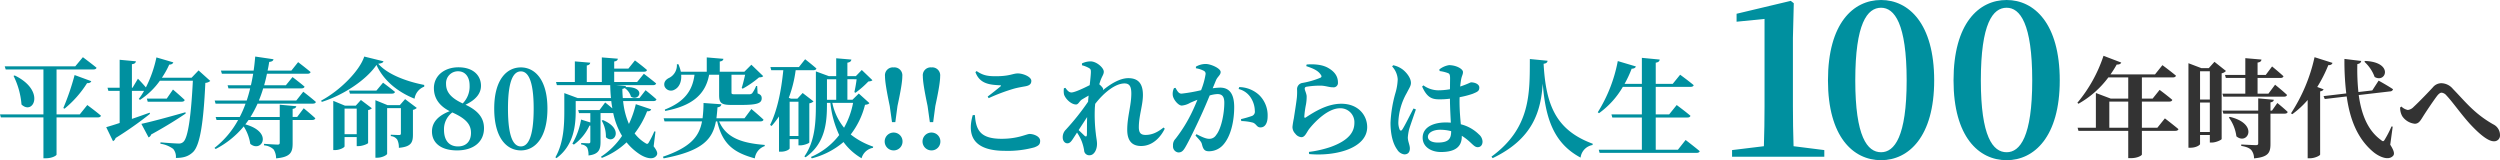
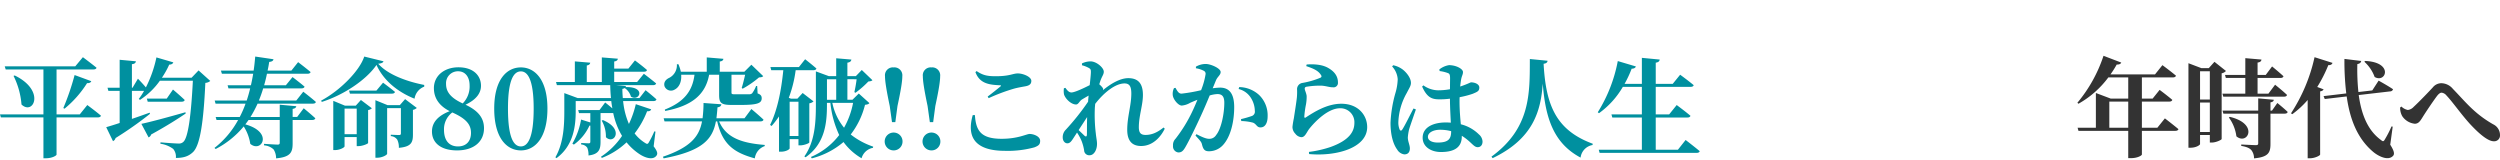
<svg xmlns="http://www.w3.org/2000/svg" width="930.16" height="59.6" viewBox="0 0 930.16 59.6">
  <g id="ttl_recommend02" transform="translate(-495.28 -3143.392)">
-     <path id="パス_1273" data-name="パス 1273" d="M29.6-3.92q-.24-7.44-.24-14.88V-44.24l.32-12.88L28.56-58,8.4-53.2v2.96l10.4-1.04V-18.8q0,7.44-.24,14.88L6.72-2.48V0H41.04V-2.48ZM52.56-28.4c0-21.28,4.48-27.04,9.6-27.04,4.96,0,9.52,5.84,9.52,27.04,0,20.96-4.56,26.72-9.52,26.72C57.04-1.68,52.56-7.44,52.56-28.4Zm9.6-29.92c-10.4,0-19.76,8.72-19.76,29.92,0,20.96,9.36,29.68,19.76,29.68,10.24,0,19.76-8.72,19.76-29.68C81.92-49.6,72.4-58.32,62.16-58.32ZM99.28-28.4c0-21.28,4.48-27.04,9.6-27.04,4.96,0,9.52,5.84,9.52,27.04,0,20.96-4.56,26.72-9.52,26.72C103.76-1.68,99.28-7.44,99.28-28.4Zm9.6-29.92c-10.4,0-19.76,8.72-19.76,29.92,0,20.96,9.36,29.68,19.76,29.68,10.24,0,19.76-8.72,19.76-29.68C128.64-49.6,119.12-58.32,108.88-58.32Z" transform="translate(1133 3201.712)" fill="#00909f" />
    <path id="パス_1272" data-name="パス 1272" d="M30.96-12.76H22.32V-29.48H36.04c.6,0,1.04-.2,1.16-.64-1.96-1.6-5.08-3.92-5.08-3.92l-2.84,3.4H3.04l.36,1.16H17.44v16.72H1.28l.32,1.12H17.44V3.56h.88c2.48,0,4-1.04,4-1.36V-11.64H37.68c.6,0,1.04-.2,1.16-.64-1.92-1.64-5.08-3.96-5.08-3.96ZM6.32-27.08A28.858,28.858,0,0,1,9.28-16.44c4.4,4.2,9.08-5.16-2.52-10.8Zm18.96,12.2a39.333,39.333,0,0,0,8.4-9.52c.92.08,1.4-.28,1.56-.72l-6.2-2.28a92.746,92.746,0,0,1-4.2,12.28Zm45,1.32C63.44-11.6,56.64-9.8,53.88-9.24L56.56-4.2a1.728,1.728,0,0,0,.96-1.08c6.04-3.32,10.12-5.96,12.84-7.8Zm-6.96-5.08h-7.4l.32,1.16H68.88c.56,0,1-.2,1.12-.64C68.4-19.68,65.64-22,65.64-22ZM75.16-29.12l-2.6,2.72H61.52a31.209,31.209,0,0,0,2.72-4.88c.88,0,1.36-.36,1.52-.84l-6.28-1.84A44.546,44.546,0,0,1,55.56-22.8c-1.2-1.44-2.96-3.24-2.96-3.24l-2,3.36h-.24v-8.76c1.08-.12,1.4-.52,1.48-1.08l-6.04-.56v10.4H41.28l.32,1.16h4.2V-9.56c-2.16.72-3.92,1.24-5,1.56l2.52,5.2a1.777,1.777,0,0,0,.96-1.16,133.882,133.882,0,0,0,12.8-9l-.12-.44c-2.24.8-4.48,1.6-6.6,2.32V-21.52h4.52a21.607,21.607,0,0,1-1.96,3l.44.36a27.2,27.2,0,0,0,7.4-7.12H73.04c-.64,12.52-1.72,21.2-3.56,22.76a2.306,2.306,0,0,1-1.76.6c-1.16,0-4.48-.24-6.72-.44l-.04.52A10.5,10.5,0,0,1,65.72.08a4.574,4.574,0,0,1,1,3.36c2.96,0,4.76-.64,6.4-2.2,2.6-2.56,3.88-11,4.56-25.72a3.186,3.186,0,0,0,1.84-.72Zm42.52,12.36c.6,0,1.04-.2,1.12-.64-1.76-1.56-4.68-3.8-4.68-3.8l-2.6,3.28H97.6a46.708,46.708,0,0,0,1.6-4.52h14.28c.56,0,1-.2,1.12-.64-1.72-1.48-4.48-3.56-4.48-3.56l-2.48,3.04H99.56c.4-1.44.76-2.84,1.04-4.28h15.08c.6,0,1.04-.2,1.16-.64-1.8-1.52-4.64-3.68-4.64-3.68l-2.52,3.16h-8.84q.36-1.62.6-3.24c1.16-.12,1.48-.48,1.6-1l-6.8-1c-.16,1.72-.32,3.48-.6,5.24H83.48l.36,1.16H95.48c-.24,1.44-.52,2.84-.84,4.28H85.96l.32,1.16h8.08c-.36,1.52-.8,3.04-1.28,4.52H81.16l.32,1.16H92.64a38.762,38.762,0,0,1-2.16,4.96H81.52l.32,1.12h8.04a33.474,33.474,0,0,1-8.8,10.4l.44.4a33.517,33.517,0,0,0,10.44-8.4A16.6,16.6,0,0,1,94.4-1.8c4.16,3.52,8.76-4.32-1.84-7.24.4-.52.8-1.08,1.2-1.64h11.6V-2.2c0,.48-.2.68-.76.68-.88,0-5.08-.28-5.08-.28v.56A5.792,5.792,0,0,1,103.08.28,6.076,6.076,0,0,1,104,3.6c5.4-.48,6.16-2.28,6.16-5.56v-8.72h7.32c.56,0,1-.2,1.12-.64-1.64-1.52-4.32-3.72-4.32-3.72l-2.44,3.24h-1.68v-3c.84-.16,1.24-.4,1.36-1l-6.16-.56v4.56H94.48a42.234,42.234,0,0,0,2.64-4.96ZM129.48-5.4v-9.52H134V-5.4ZM133.64-16h-4l-4.36-1.8V.52h.64c1.76,0,3.56-.96,3.56-1.4V-4.32H134V-.96h.72c1.36,0,3.48-.84,3.52-1.16V-14.36a2.676,2.676,0,0,0,1.4-.68l-4.08-3.08Zm7.68-5.6H131.16l.32,1.12h15.64c.56,0,1-.2,1.12-.64-1.72-1.44-4.44-3.44-4.44-3.44Zm8.72,5.4h-4.56l-4.52-1.84V3.36h.68c1.88,0,3.68-1.04,3.68-1.48V-15.08h5.12v9.36c0,.44-.16.64-.68.64-.68,0-3.08-.12-3.08-.12v.52a3.181,3.181,0,0,1,2.4,1.32,6.44,6.44,0,0,1,.6,3.04c4.64-.4,5.24-2.04,5.24-4.96v-9.16a2.975,2.975,0,0,0,1.44-.72L152-18.44ZM136.8-34.28c-1.68,5.24-8.96,12.64-16.04,16.4l.24.48c8.24-2.6,16.6-8.24,20.36-13.76,2.56,5.72,7.88,10.08,14.16,12.56a5.637,5.637,0,0,1,3.6-4.48v-.64c-6-1.16-13.44-3.68-17.12-7.88,1.28-.16,1.8-.4,1.96-.92ZM171.68-.84c-3.24,0-5.2-2.16-5.2-6.16a7.754,7.754,0,0,1,3.08-6.48c5.4,2.4,6.96,4.68,6.96,7.6C176.52-2.8,174.76-.84,171.68-.84Zm.04-27.96c2.76,0,4.28,2.24,4.28,5.24a8.94,8.94,0,0,1-2.56,6.72c-5.08-2.32-6.2-4.8-6.2-7.28A4.425,4.425,0,0,1,171.72-28.8Zm2.76,12.44c4.24-2,5.76-4.52,5.76-7.04,0-3.8-2.84-6.88-8.4-6.88-5.12,0-9.12,3.04-9.12,7.76,0,3.6,1.88,6.56,5.88,8.56-4.28,1.68-6.6,4.12-6.6,7.56,0,4.2,3.28,7.04,9.32,7.04,6.28,0,10.04-3.28,10.04-8.24C181.36-11.4,179.24-14.12,174.48-16.36Zm15.8,1.44c0-10.96,2.24-13.84,4.8-13.84,2.48,0,4.76,2.92,4.76,13.84,0,11.08-2.28,14.08-4.76,14.08C192.52-.84,190.28-3.8,190.28-14.92Zm4.8-15.32c-5.2,0-9.92,4.44-9.92,15.32,0,11.04,4.72,15.56,9.92,15.56,5.12,0,9.88-4.52,9.88-15.56C204.96-25.8,200.2-30.24,195.08-30.24ZM245.16-6.36l-.44-.08a30.8,30.8,0,0,1-2.08,4.16c-.32.6-.68.6-1.24.2a14.428,14.428,0,0,1-4-3.6,32.727,32.727,0,0,0,4.64-8.24c1,.04,1.36-.28,1.52-.72l-5.72-1.92a36.65,36.65,0,0,1-2.56,7.36,28.385,28.385,0,0,1-2.16-8.52h11.32c.56,0,.96-.2,1.08-.64-1.52-1.4-4.04-3.4-4.04-3.4l-2.28,2.92H233c-.08-1.12-.16-2.28-.16-3.4a2.726,2.726,0,0,0,.88-.32,5.83,5.83,0,0,1,2.32,3.2c3.08,2,5.88-3.76-2-3.56.04-.12.08-.28.12-.4l-3.6-.32h13.72c.56,0,1-.2,1.12-.64-1.76-1.48-4.56-3.6-4.56-3.6l-2.52,3.08H229.8v-3.84h11.12c.6,0,.96-.2,1.08-.64-1.68-1.48-4.48-3.56-4.48-3.56l-2.44,3.04H229.8v-2.64c1-.16,1.28-.52,1.36-1.04l-5.96-.48v9.16h-5.6v-6.16c.92-.16,1.2-.52,1.28-1.04l-5.72-.48v7.68h-7l.32,1.16h19.84c.04,1.64.12,3.24.28,4.8H216.2l-4.96-1.84V-14c0,5.24-.24,11.84-3.32,17.2l.4.32c6.64-4.84,7.16-12.64,7.16-17.56v-3.68h13.24c.08.92.24,1.84.4,2.72-1.32-1.12-2.68-2.2-2.68-2.2l-2.12,2.84H216.4l.32,1.12h4.2v3.48l-3.44-1.08a27.037,27.037,0,0,1-3.24,8.96l.56.36a17.788,17.788,0,0,0,5.8-7.08h.32v5.96c0,.44-.12.64-.64.64-.56,0-2.76-.12-2.76-.12v.56A2.836,2.836,0,0,1,219.8-.32a7.248,7.248,0,0,1,.44,2.84c3.92-.44,4.48-2.32,4.48-5.08V-13.24h4.72a27.512,27.512,0,0,0,3.28,8.48A27.866,27.866,0,0,1,224.88,3l.32.44a28.03,28.03,0,0,0,9.2-5.8,21.4,21.4,0,0,0,4.84,4.4c1.88,1.24,4.92,2.4,6.28.56.56-.72.36-1.64-1.04-3.48Zm-20-4.08a11.966,11.966,0,0,1,1.56,6.16c2.96,2.96,7-3-1.12-6.36Zm34.52-17.08c-.76,6-3.8,10.12-11.04,12.96l.12.52c9.96-1.88,15-6.08,16.36-13.48h3.72V-20c0,2.92.68,3.72,4.56,3.72h3.64c6.12,0,7.64-.68,7.64-2.48,0-.8-.28-1.36-1.52-1.8L283-23.32h-.4a12.245,12.245,0,0,1-1.48,2.72,1.594,1.594,0,0,1-1,.36H274.6c-1.04,0-1.16-.16-1.16-.64v-6.64h5.08c-.36,1.56-.84,3.6-1.28,4.92l.36.28a35.54,35.54,0,0,0,6.08-4.2c.88-.04,1.24-.12,1.56-.48l-4.4-4.24-2.6,2.6h-9.16v-3.8c1-.12,1.28-.52,1.36-1l-6.2-.52v5.32H254.6a15.2,15.2,0,0,0-.92-2.8l-.56.04a5.242,5.242,0,0,1-2.76,5c-1.32.6-2.24,1.64-1.84,3.16a2.577,2.577,0,0,0,3.72,1.28c1.52-.72,2.72-2.68,2.48-5.56Zm24.56,17.36c.56,0,1-.2,1.12-.64-1.68-1.6-4.52-3.96-4.52-3.96l-2.56,3.44H267.84c.16-1.28.28-2.64.4-4.08.92-.08,1.36-.52,1.44-1.12L263.04-17a49.073,49.073,0,0,1-.36,5.68H248.2l.32,1.16h13.96C261.44-4.56,258.24-.52,247.92,3l.28.6c14.6-2.76,18.2-7.2,19.44-13.76h.48c2,8.64,6.36,11.68,14,13.76A5.544,5.544,0,0,1,285.8-.96V-1.4c-8-.64-14.28-2.4-16.96-8.76Zm10.84,5.44V-17.48h3.28V-4.72Zm7.32-12.16a2.835,2.835,0,0,0,1.56-.72l-4.04-3.12-1.96,2.12H295.6l-.84-.32a46.057,46.057,0,0,0,2.56-10.28h6.6c.6,0,1-.2,1.12-.64-1.64-1.44-4.2-3.44-4.2-3.44l-2.32,2.92h-10.6l.32,1.16h4.48c-.72,7.24-2.12,14.76-4.92,20.36l.56.4A33.86,33.86,0,0,0,291.12-12V1.12h.68c2.04,0,3.28-.92,3.28-1.24V-3.56h3.28v2.32h.68c1.36,0,3.32-.76,3.36-1.08Zm16.28-.16a30.314,30.314,0,0,1-3.36,9.24,21.61,21.61,0,0,1-4.36-9.24Zm-9.72-8.8h3.44v7.64h-3.44Zm11.84,5.32-2.36,2.32h-1.88v-7.64H320a47.507,47.507,0,0,1-.84,4.8l.4.24a35.049,35.049,0,0,0,4.8-4.2c.8-.08,1.2-.16,1.52-.48l-3.96-3.8L319.72-27h-3.16v-5c1.04-.16,1.4-.56,1.48-1.16l-5.64-.48V-27h-2.76l-4.8-1.76v12.32c0,6.72-.36,13.76-4.28,19.32l.44.32c7.44-5.2,7.96-13.2,7.96-19.68v-.56h1.28a36.961,36.961,0,0,0,3.28,11.96A26.143,26.143,0,0,1,303,3.08l.32.52a29.311,29.311,0,0,0,11.8-6.08,21.77,21.77,0,0,0,6.72,6.04,5.413,5.413,0,0,1,4.24-3.88l.08-.44a28.036,28.036,0,0,1-8.36-4.52,29.82,29.82,0,0,0,5.32-11.04c.92-.12,1.32-.24,1.64-.64ZM333.76.64a3.287,3.287,0,0,0,3.32-3.32A3.287,3.287,0,0,0,333.76-6a3.312,3.312,0,0,0-3.32,3.32A3.312,3.312,0,0,0,333.76.64Zm0-30.88a2.931,2.931,0,0,0-3.2,3.28c0,1.88.52,5.16,1.76,11.08l.84,6h1.24l.8-6c1.28-5.92,1.8-9.2,1.8-11.08A2.96,2.96,0,0,0,333.76-30.24ZM347.84.64a3.287,3.287,0,0,0,3.32-3.32A3.287,3.287,0,0,0,347.84-6a3.312,3.312,0,0,0-3.32,3.32A3.312,3.312,0,0,0,347.84.64Zm0-30.88a2.931,2.931,0,0,0-3.2,3.28c0,1.88.52,5.16,1.76,11.08l.84,6h1.24l.8-6c1.28-5.92,1.8-9.2,1.8-11.08A2.96,2.96,0,0,0,347.84-30.24ZM363.2-12.48C361-4.76,363.56.8,375.24.8A37.379,37.379,0,0,0,386.08-.48c1.72-.64,2.2-1.16,2.2-2.44,0-1.68-2.44-2.56-3.92-2.56-1.12,0-4.28,1.8-10.4,1.8-7.92,0-9.56-3.2-9.96-8.84Zm5.92-6.32a69.187,69.187,0,0,1,9.52-3.56c1.48-.4,3-.64,4.28-.88,1.44-.28,2.08-.88,2.08-2,0-1.52-3.08-2.76-5-2.76s-2.96,1.04-8.24,1.04c-3.2,0-4.8-.36-7.12-1.92l-.44.4c1.56,4.2,5,4.72,9.12,4.88.48.04.52.16.2.44-1.16.96-3.2,2.6-4.76,3.76Zm36.64,7.04c-.08,2.64-.04,5.12-.08,6.52-.04.76-.36.88-.92.4-.4-.4-1.32-1.28-2.16-2.08ZM434.2-7.88c-2.32,1.84-4.32,2.76-6.72,2.76-1.76,0-2.48-.8-2.48-2.88,0-4.16,1.52-8.24,1.52-11.96,0-4-1.52-6.28-5.44-6.28-3.12,0-6.64,2.16-9.44,4.48a1.439,1.439,0,0,0,.08-.44c0-.36-.72-1.16-1.44-1.76.24-.76.44-1.4.64-1.88.52-1.28,1.04-1.88,1.04-2.8,0-1.48-2.72-3.84-4.92-3.84a7.381,7.381,0,0,0-3.2.76v.68a11.068,11.068,0,0,1,2.48.96c.72.4.84.64.84,1.52s-.2,2.72-.44,4.92c-2.12,1.08-5.56,2.72-6.8,2.72-.92,0-1.56-.76-2.24-1.72l-.56.16a7.247,7.247,0,0,0,.04,2.28c.52,1.68,2.68,3.76,4.48,3.76.84,0,1.24-1.16,2.04-1.76.56-.36,1.6-.96,2.64-1.56-.08.76-.16,1.52-.2,2.28a89.962,89.962,0,0,1-8.28,10.4,3.891,3.891,0,0,0-1.16,2.88c0,1.4.88,2.24,1.76,2.2,1,0,1.6-.96,2.32-2.08L402-6a17.861,17.861,0,0,1,1.76,3.28,18.236,18.236,0,0,1,.88,3.28,1.886,1.886,0,0,0,2.08,1.88c1.52,0,2.72-1.88,2.72-4.24,0-1.12-.28-2.2-.44-3.8a57.971,57.971,0,0,1-.36-9.76q.06-.6.12-1.32c3.28-4.24,7.52-7.6,10.92-7.6,1.96,0,2.52,1.32,2.52,3.76,0,4.4-1.52,8.68-1.52,13.48,0,4.24,1.92,6.04,5.16,6.04,4.4,0,7.36-3.44,8.8-6.44Zm19.52-17.6c.56-1.32,1.72-1.92,1.72-3.04,0-1.4-3.72-3-5.56-3a7.33,7.33,0,0,0-3.64,1v.6a9.518,9.518,0,0,1,2.96.96,1.214,1.214,0,0,1,.64,1.2,27.244,27.244,0,0,1-1.68,6,60.13,60.13,0,0,1-7.28,1.28c-1.04,0-1.52-.88-2.24-2.16l-.56.12a4.762,4.762,0,0,0-.44,2.76c.28,1.64,2.12,3.72,3.32,3.72a7.483,7.483,0,0,0,3.16-1.04c.72-.32,1.68-.72,2.68-1.12-.64,1.56-1.32,3.16-2.08,4.72a53.665,53.665,0,0,1-6.08,9.8,3.283,3.283,0,0,0-.92,2.6,2.254,2.254,0,0,0,1.96,2.48c1.08,0,1.72-.4,2.6-1.92,1.44-2.44,3.92-7.6,5.76-11.6,1-2.16,2.24-5.04,3.32-7.68a11.6,11.6,0,0,1,2.88-.52c1.88,0,2.56,1.08,2.56,3.24,0,4-1.12,9.68-3.04,12a2.915,2.915,0,0,1-2.68,1.4c-1.08,0-2.64-.68-4.64-1.72l-.36.52c1.92,2.08,2.2,2.44,2.4,3.24.48,2,1.08,2.6,2.64,2.6a7.1,7.1,0,0,0,5.2-2.32c2.96-3.24,4.16-9,4.16-14.12,0-5.32-2.08-7.24-5.28-7.24a24.314,24.314,0,0,0-2.72.24Zm8.4,3.28a7.474,7.474,0,0,1,4.64,3.4,9.364,9.364,0,0,1,1.4,4.76,1.7,1.7,0,0,1-1.24,1.92A37.99,37.99,0,0,1,463-11l.12.72a18.482,18.482,0,0,1,4.36.6c1.32.52,1.4,1.8,2.8,1.76,1.76,0,2.64-1.72,2.64-4.12a10.529,10.529,0,0,0-3.24-8,11.24,11.24,0,0,0-7.32-2.88Zm30.6-5.28c.36.48.32.84-.16,1.08a31.082,31.082,0,0,1-6.84,1.96,2.34,2.34,0,0,0-1.84,2.56,23.286,23.286,0,0,1-.08,2.84c-.2,1.88-.84,5.84-1.12,7.72a31.107,31.107,0,0,0-.52,3.2A3.542,3.542,0,0,0,483.2-5.6a3.137,3.137,0,0,0,2.28,1.32c1.32,0,1.84-1.6,2.84-3,2.28-2.88,7.08-7.76,11.56-7.76A5.193,5.193,0,0,1,505.2-9.6c0,3.28-1.96,6.48-8.84,8.96a40.714,40.714,0,0,1-8.08,1.84l.08.8c10.04.92,21.6-2.24,21.6-10.04,0-4.28-3.2-8.68-9.64-8.68-5.44,0-10.4,3.28-13.24,5.12-.32.2-.48.12-.52-.32a34.638,34.638,0,0,1,.6-4.4,15.8,15.8,0,0,0,.28-3.28c-.12-1.12-.72-2.12-.72-2.76,0-.32.16-.64.88-.72a29.95,29.95,0,0,1,5.52-.36c1.8.16,2.76.6,4.08.6a1.632,1.632,0,0,0,1.88-1.8c0-2.32-1.28-4.04-3.56-5.36-1.64-.96-4.12-1.6-8.08-1.32l-.16.6C489.76-29.88,491.68-29.12,492.72-27.48ZM527.2-14.96c-1.08,2-3.2,6.36-4.16,7.8-.36.6-.8.56-1.04-.04a6.89,6.89,0,0,1-.44-2.8,23.476,23.476,0,0,1,3.12-10.72c.92-1.84,1.56-2.64,1.56-3.76,0-2.16-2.24-4.48-3.44-5.24a8.657,8.657,0,0,0-3.16-1.32l-.4.44a7.759,7.759,0,0,1,2.08,4.76,20.378,20.378,0,0,1-.92,5.36,47.894,47.894,0,0,0-1.76,10.84c0,4.56,1,7.96,2.48,9.96a3.6,3.6,0,0,0,2.68,1.8c1.32,0,2.04-.8,2.04-2.24,0-1.24-.76-2.6-.76-4.04a18.49,18.49,0,0,1,.48-3.04c.44-1.44,1.76-5.2,2.52-7.4Zm14,8.52c0,2.76-.96,4.16-5,4.16-1.88,0-3.64-.64-3.64-2.12,0-1.68,2.2-2.64,4.44-2.64a15.9,15.9,0,0,1,4.2.52Zm-4.28-22.44a13.741,13.741,0,0,1,2.88.68c.68.24,1,.36,1,2.08l-.04,4a24.85,24.85,0,0,1-4.48.4,9.6,9.6,0,0,1-5.4-1.84l-.48.44c1.96,4.44,4,4.76,6.6,4.76a30.63,30.63,0,0,0,3.76-.24v.96c.04,2.64.2,5.6.32,7.96-.6-.04-1.2-.08-1.84-.08-4.6,0-8.64,1.72-8.64,5.68,0,3.44,3.2,5.32,6.8,5.32,5.36,0,7.76-2,7.76-5.8V-4.8a19.778,19.778,0,0,1,3.08,2.36c1.32,1.24,1.92,1.88,2.84,1.88,1.08,0,1.8-.8,1.8-2.12a3.72,3.72,0,0,0-1.36-2.64,14.471,14.471,0,0,0-6.72-3.76c-.2-2.28-.48-5.08-.48-8.48,0-.52,0-1.08.04-1.6a34.055,34.055,0,0,0,4.8-1.24c1.84-.76,2.52-1.04,2.52-2.36,0-1.24-1.64-1.92-3.08-1.92-.24,0-1.28.64-4.04,1.56.12-1.12.24-2.04.36-2.68.28-1.44.68-1.76.68-2.72,0-1.16-2.52-2.56-5.2-2.56a7.782,7.782,0,0,0-3.6,1.6Zm33.56-4.48c-.04,12.72.36,25.64-14.28,36.32l.44.56c15.04-7.2,17.92-17.44,18.64-27.72,1,12.76,4,22.16,14.08,27.52a5.4,5.4,0,0,1,4.44-4.68l.08-.48C580.2-6.88,576.44-16.2,575.6-31.6c1.04-.12,1.4-.52,1.48-1.12ZM625.56.4h-8.24v-12h11.84c.56,0,.96-.2,1.08-.64-1.92-1.64-5.12-4-5.12-4l-2.8,3.48h-5V-23h12.92c.64,0,1.08-.2,1.2-.64-1.96-1.64-5.04-3.88-5.04-3.88l-2.76,3.4h-6.32V-32c1.08-.16,1.36-.56,1.48-1.16l-6.64-.64v9.68h-6.44a40.836,40.836,0,0,0,2.64-5.64c.92,0,1.44-.36,1.56-.84l-6.72-2a55.054,55.054,0,0,1-7.44,19.04l.44.36a31.548,31.548,0,0,0,8.88-9.8h7.08v10.24H600.84l.32,1.16h11V.4H596.12l.32,1.16h36.08c.6,0,1.04-.2,1.16-.64-2-1.68-5.24-4.16-5.24-4.16Z" transform="translate(494 3198.712)" fill="#00909f" />
    <path id="パス_1274" data-name="パス 1274" d="M13.08-7.8v-9.72h7.04V-7.8Zm17.88,0H25.2v-9.72H35.36c.6,0,1.04-.2,1.16-.64-1.76-1.52-4.72-3.72-4.72-3.72l-2.6,3.24h-4v-7.88H36.72c.6,0,1.04-.2,1.16-.64-2-1.68-5.04-3.92-5.04-3.92l-2.76,3.44H13.52a38.145,38.145,0,0,0,2.32-3.68c.92.08,1.48-.24,1.68-.72l-6.6-2.52A53.265,53.265,0,0,1,1.2-17.08l.4.36a35.52,35.52,0,0,0,11.12-9.8h7.4v7.88H13.6L8.08-20.72V-7.8H1.28L1.6-6.64H20.12V3.52h.96c2.64,0,4.12-1.04,4.12-1.36v-8.8H37.64c.6,0,1.04-.2,1.16-.64-1.96-1.64-5.04-4-5.04-4ZM46.84-6.2V-17.16h3.64V-6.2Zm3.64-22.6v10.52H46.84V-28.8Zm1.72-3.52-2.12,2.36H47.36L42.52-31.8V-.36h.76c2.2,0,3.56-1.04,3.56-1.36V-5.08h3.64v2.8h.68c1.6,0,3.68-1,3.72-1.32V-28.04a2.852,2.852,0,0,0,1.6-.88Zm2.96,11.84.32,1.12H78.12c.56,0,.96-.2,1.08-.64-1.64-1.56-4.44-3.8-4.44-3.8l-2.48,3.32H68.24v-5.84H76.8c.56,0,.96-.2,1.08-.64-1.6-1.48-4.24-3.64-4.24-3.64l-2.36,3.16H68.24v-4.6c1.08-.16,1.4-.56,1.44-1.12l-6-.52v6.24H56.12l.32,1.12h7.24v5.84Zm2.4,8.88a15.155,15.155,0,0,1,2.8,7c4.12,3.48,8.56-4.6-2.44-7.24ZM73.6-14.16h-.56v-3.08c.8-.12,1.2-.44,1.24-.96l-5.8-.52v4.56H55.2l.32,1.12H68.48V-2c0,.48-.2.68-.88.68-.92,0-5.44-.24-5.44-.24v.52c2.12.36,3.04.84,3.72,1.52A4.833,4.833,0,0,1,66.92,3.6c5.4-.48,6.12-2.2,6.12-5.36V-13.04h5.32c.56,0,1-.2,1.08-.64C78.04-15.04,75.6-17,75.6-17Zm34.36-18.2a14.193,14.193,0,0,1,3.84,5.68c4.2,2.44,7.2-5.48-3.52-5.96Zm-17.52,9.4a51.354,51.354,0,0,0,4.12-8.12c.92.04,1.4-.32,1.56-.84l-6.68-2.12a62.8,62.8,0,0,1-8.76,20.88l.48.32a33.689,33.689,0,0,0,5.72-5.28V3.56h.88c1.8,0,3.72-1,3.76-1.36V-21.32c.76-.12,1.12-.4,1.28-.76ZM118.52-8.2l-.44-.08a39.8,39.8,0,0,1-2.56,4.96c-.4.68-.68.68-1.32.12-5.08-3.64-7.36-9.76-8.32-16.76l11.72-1.36a1.094,1.094,0,0,0,1.04-.8c-2.08-1.4-5.36-3.2-5.36-3.2l-2.36,3.64-5.16.6a81.063,81.063,0,0,1-.4-10.4c1-.16,1.36-.64,1.44-1.16l-6.24-.76a101.619,101.619,0,0,0,.68,12.84l-8.44,1,.44,1.08,8.16-.96c1.2,8.56,4,15.84,10.12,20.84,2,1.56,5.36,3.16,7.12,1.28.64-.68.44-1.84-1.04-4.16Zm3.56-3.88a6.443,6.443,0,0,0,4.64,2.8c1.48,0,2.12-1.16,3-2.56,1.24-2,4.08-6.2,5.4-7.92.64-.76,1.12-1.08,1.6-1.08a2.748,2.748,0,0,1,1.8,1.04c2.28,2.4,5.28,6.76,8.64,10.48,3.4,3.68,6.76,6.56,8.96,6.56a2.153,2.153,0,0,0,2.32-2.28,4.431,4.431,0,0,0-2.56-4.04c-7.08-4.04-10.32-8.4-14.96-13.16a5.717,5.717,0,0,0-4.32-2.12,4.109,4.109,0,0,0-3.16,1.56c-1.28,1.4-5.08,5.36-7.08,7.2a3.649,3.649,0,0,1-2.2,1.2,4.676,4.676,0,0,1-2.4-1.28l-.48.36A6.35,6.35,0,0,0,122.08-12.08Z" transform="translate(1267 3198.712)" fill="#333" />
  </g>
</svg>